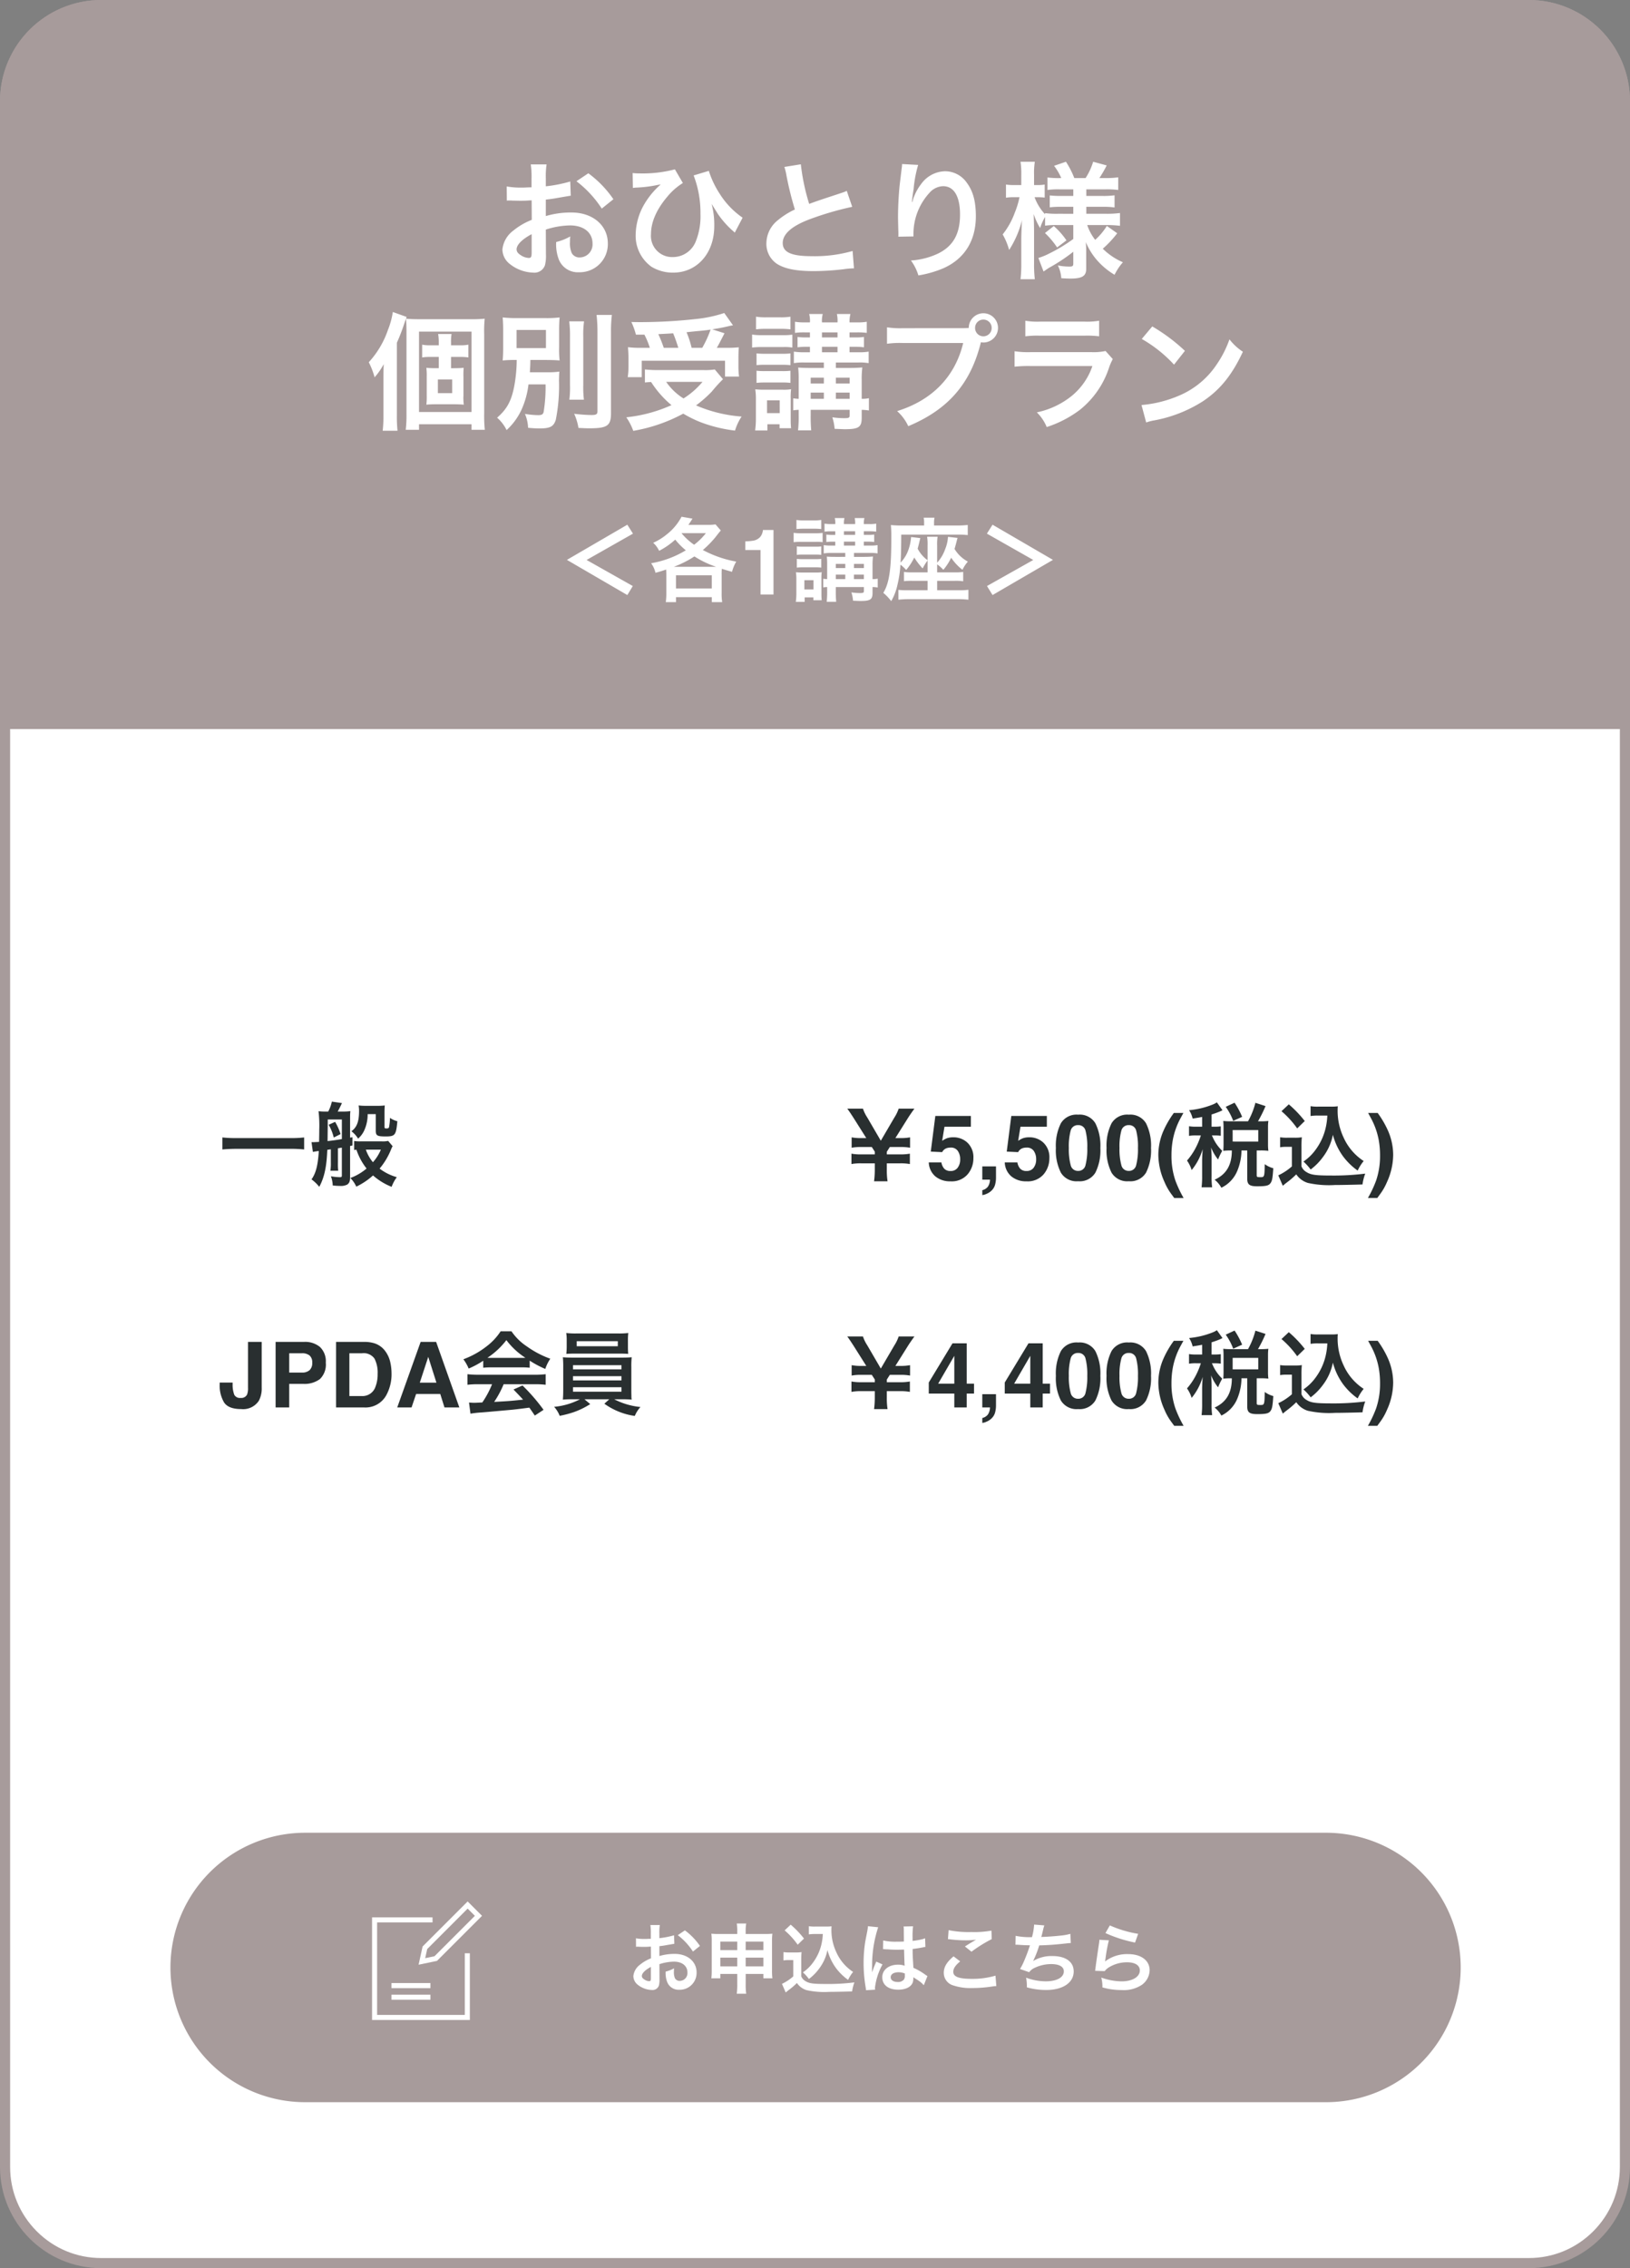
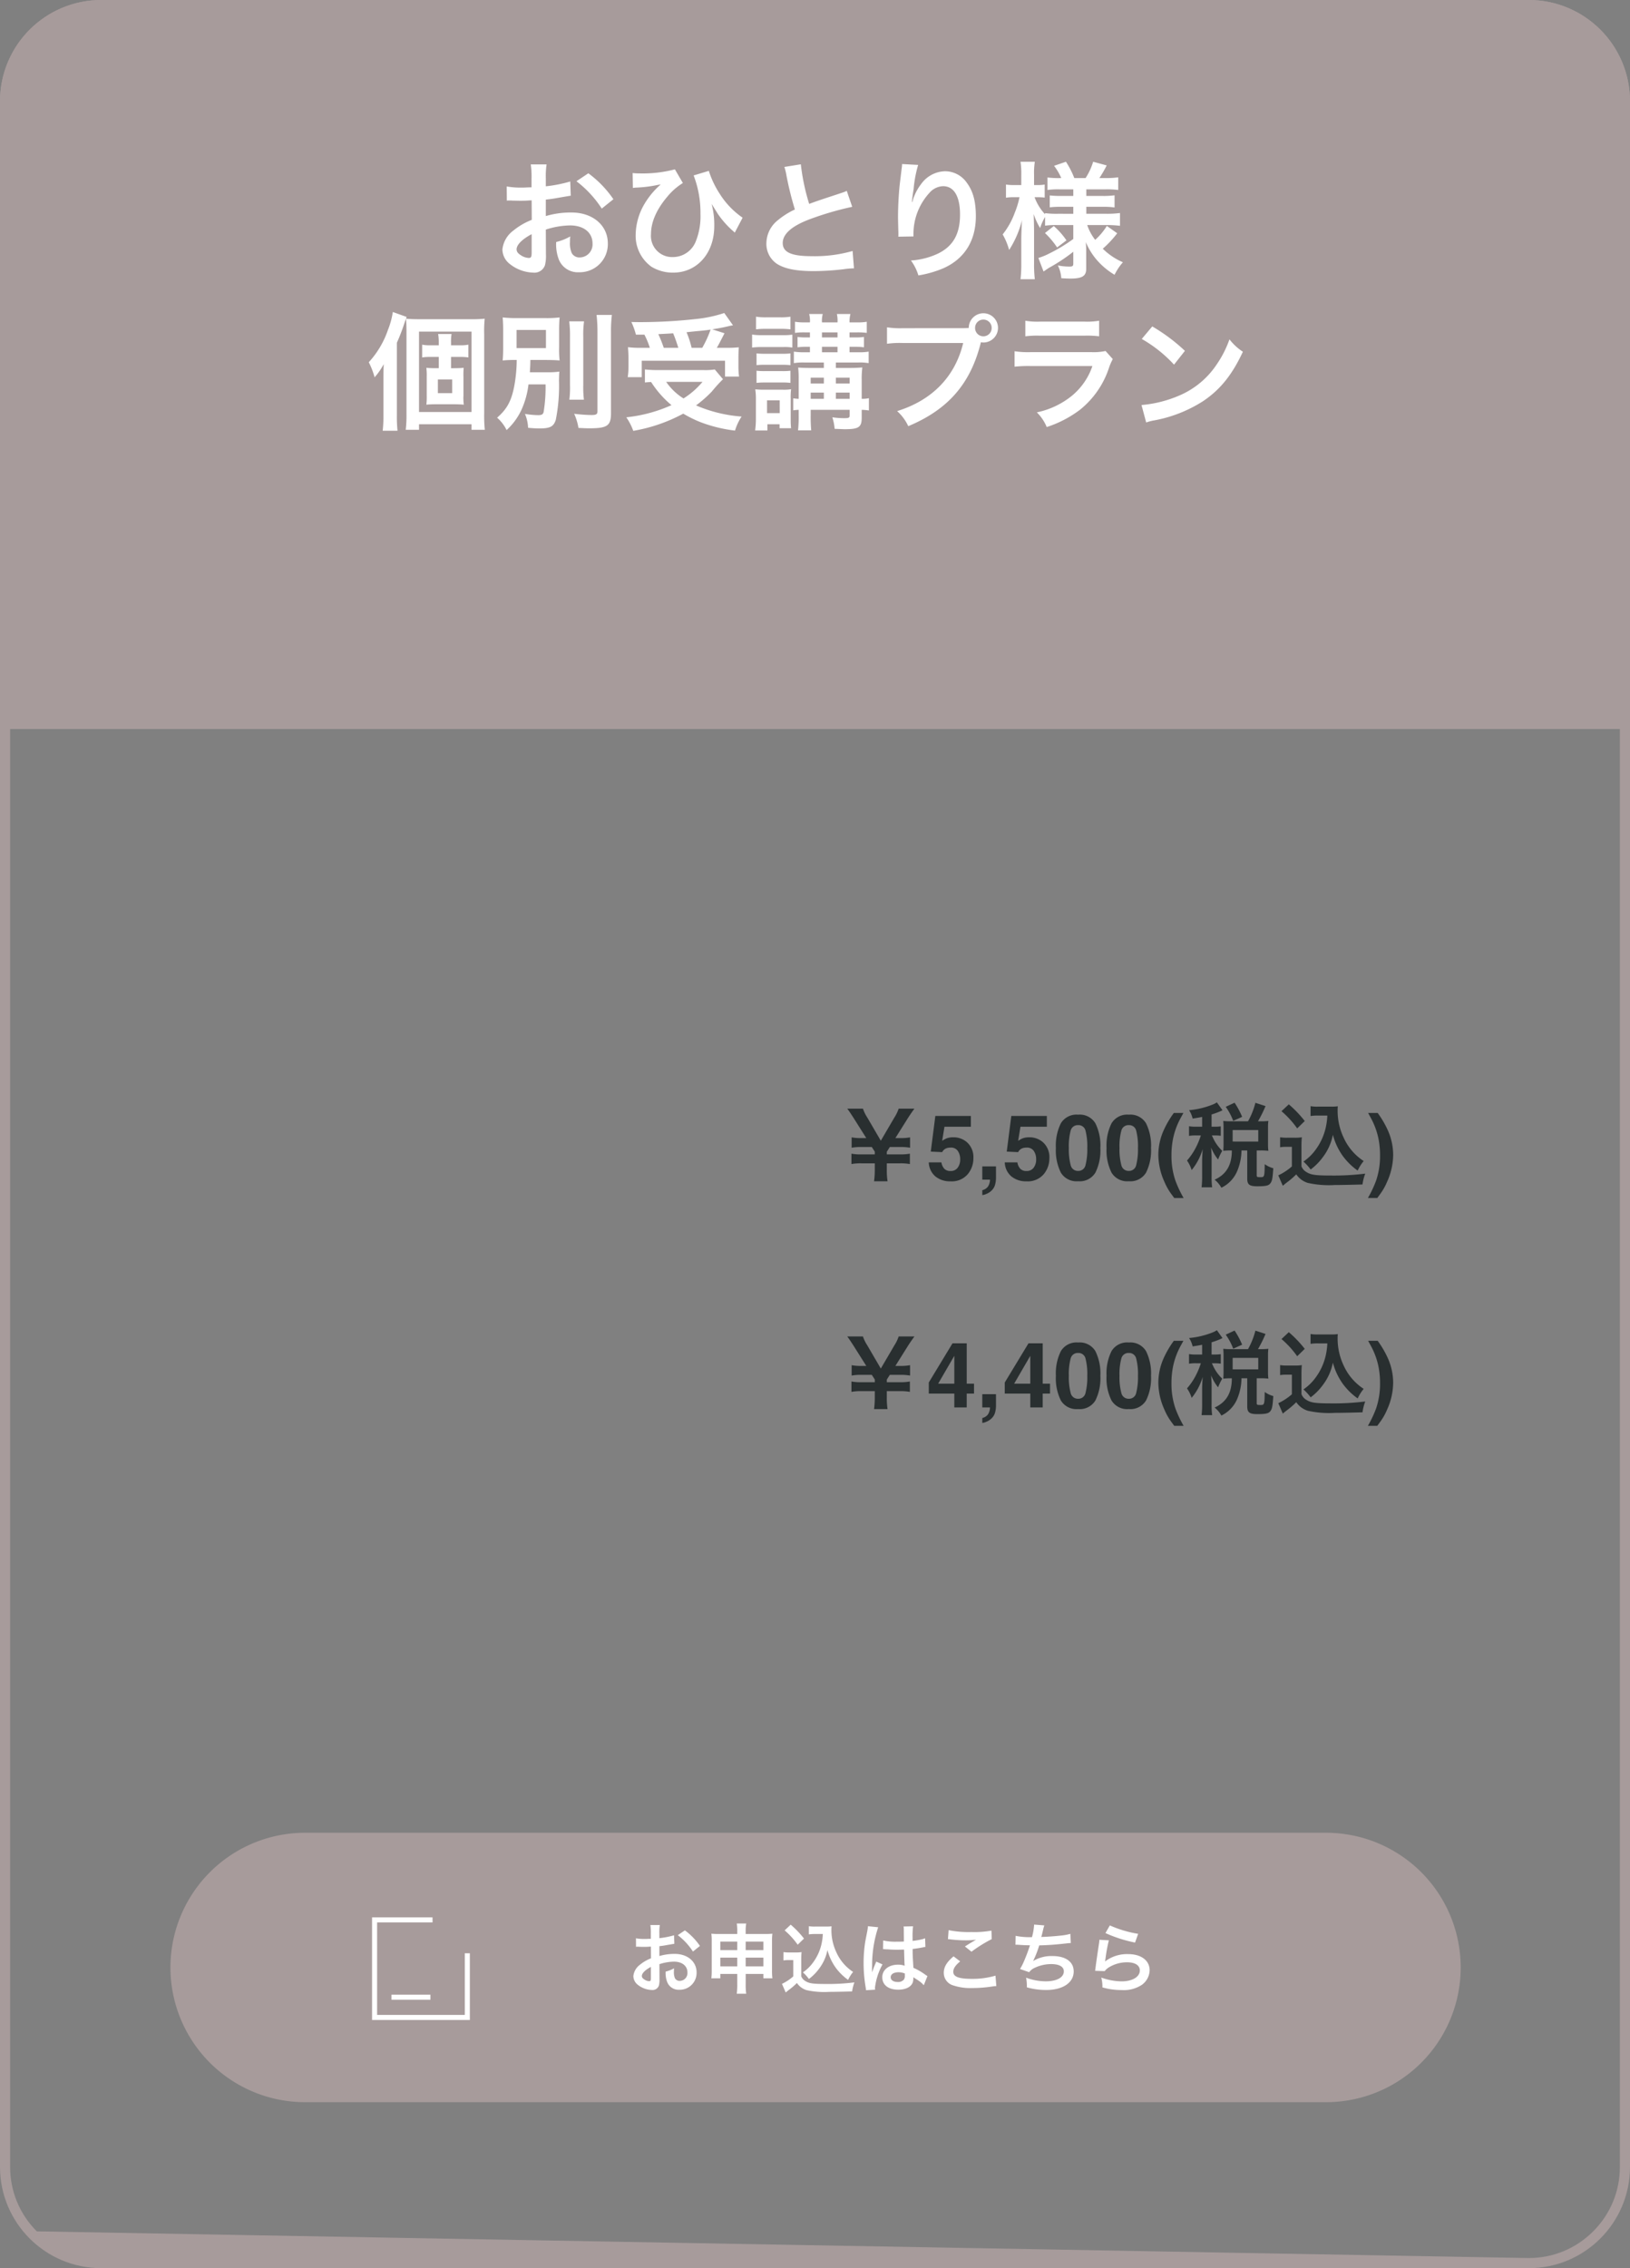
<svg xmlns="http://www.w3.org/2000/svg" width="322" height="448" viewBox="0 0 322 448">
  <rect x="0" y="0" width="322" height="448" fill="#808080" stroke="none" />
  <g id="course-plan03" transform="translate(-2233 1479)">
    <g id="パス_11684" data-name="パス 11684" transform="translate(2233 -1479)" fill="#fff">
-       <path d="M 302 447 L 20 447 C 17.435 447 14.946 446.498 12.605 445.507 C 10.342 444.55 8.31 443.18 6.565 441.435 C 4.82 439.69 3.45 437.658 2.493 435.395 C 1.502 433.054 1 430.565 1 428 L 1 20 C 1 17.435 1.502 14.946 2.493 12.605 C 3.45 10.342 4.82 8.31 6.565 6.565 C 8.31 4.82 10.342 3.45 12.605 2.493 C 14.946 1.502 17.435 1 20 1 L 302 1 C 304.565 1 307.054 1.502 309.395 2.493 C 311.658 3.45 313.69 4.82 315.435 6.565 C 317.18 8.31 318.55 10.342 319.507 12.605 C 320.498 14.946 321 17.435 321 20 L 321 428 C 321 430.565 320.498 433.054 319.507 435.395 C 318.55 437.658 317.18 439.69 315.435 441.435 C 313.69 443.18 311.658 444.55 309.395 445.507 C 307.054 446.498 304.565 447 302 447 Z" stroke="none" />
-       <path d="M 20 2 C 15.192 2 10.672 3.872 7.272 7.272 C 3.872 10.672 2 15.192 2 20 L 2 428 C 2 432.808 3.872 437.328 7.272 440.728 C 10.672 444.128 15.192 446 20 446 L 302 446 C 306.808 446 311.328 444.128 314.728 440.728 C 318.128 437.328 320 432.808 320 428 L 320 20 C 320 15.192 318.128 10.672 314.728 7.272 C 311.328 3.872 306.808 2 302 2 L 20 2 M 20 0 L 302 0 C 313.046 0 322 8.954 322 20 L 322 428 C 322 439.046 313.046 448 302 448 L 20 448 C 8.954 448 0 439.046 0 428 L 0 20 C 0 8.954 8.954 0 20 0 Z" stroke="none" fill="#a79b9b" />
+       <path d="M 20 2 C 15.192 2 10.672 3.872 7.272 7.272 C 3.872 10.672 2 15.192 2 20 L 2 428 C 2 432.808 3.872 437.328 7.272 440.728 L 302 446 C 306.808 446 311.328 444.128 314.728 440.728 C 318.128 437.328 320 432.808 320 428 L 320 20 C 320 15.192 318.128 10.672 314.728 7.272 C 311.328 3.872 306.808 2 302 2 L 20 2 M 20 0 L 302 0 C 313.046 0 322 8.954 322 20 L 322 428 C 322 439.046 313.046 448 302 448 L 20 448 C 8.954 448 0 439.046 0 428 L 0 20 C 0 8.954 8.954 0 20 0 Z" stroke="none" fill="#a79b9b" />
    </g>
    <path id="パス_11685" data-name="パス 11685" d="M20,0H302a20,20,0,0,1,20,20V144H0V20A20,20,0,0,1,20,0Z" transform="translate(2233 -1479)" fill="#a79b9b" />
-     <path id="パス_11686" data-name="パス 11686" d="M-44.119-6.822l9.162-5.2-1.116-1.764L-48.007-6.84-36.073.108l1.08-1.782ZM-28.369-.27a13.154,13.154,0,0,1-.108,1.782h2.016V.522h7.074v.99h2.052a10.165,10.165,0,0,1-.108-1.764V-3.888a11.584,11.584,0,0,1,.036-1.188c.576.18.972.306,2.016.594A8.158,8.158,0,0,1-14.563-6.5a22.225,22.225,0,0,1-6.588-2.286,20.483,20.483,0,0,0,2.5-2.556c.648-.846.774-.99,1.044-1.3l-1.044-1.206a9.487,9.487,0,0,1-1.584.09h-3.78c.27-.378.414-.594.81-1.224l-2.16-.378a10.891,10.891,0,0,1-2.97,3.528,11.69,11.69,0,0,1-2.628,1.62,4.905,4.905,0,0,1,1.17,1.584,14.794,14.794,0,0,0,3.186-2.214A13.492,13.492,0,0,0-24.517-8.73a19.7,19.7,0,0,1-6.858,2.556,5.109,5.109,0,0,1,.864,1.89c1.026-.288,1.332-.378,2.106-.648.018.4.036.684.036,1.044Zm3.024-11.844h4.788a12.561,12.561,0,0,1-2.322,2.286A12.131,12.131,0,0,1-25.363-12.1Zm6.48,6.642h-8.028a20.074,20.074,0,0,0,4.068-2.052,19.188,19.188,0,0,0,4.3,2.052Zm-7.6,1.674h7.074v2.61h-7.074Zm13.7-4.991v-1.705a11.1,11.1,0,0,0,1.661-.158,2.343,2.343,0,0,0,1.23-.668,2.2,2.2,0,0,0,.492-.914,2.1,2.1,0,0,0,.1-.51h2.083V0H-9.76V-8.789Zm19.743.581v.774H5.041c-.846,0-1.224-.018-1.71-.054A13.564,13.564,0,0,1,3.4-5.832v2.79a5.978,5.978,0,0,1-.774-.072V-1.4A5.978,5.978,0,0,1,3.4-1.476v.7a17.568,17.568,0,0,1-.09,2.214H5.185A21.894,21.894,0,0,1,5.113-.774v-.7h5.544V-.7c0,.36-.126.414-.828.414A12.614,12.614,0,0,1,8.191-.414a7.078,7.078,0,0,1,.324,1.638c.918.036,1.17.054,1.458.054,1.962,0,2.394-.288,2.394-1.62V-1.476a7.232,7.232,0,0,1,1.026.09V-3.132a4.348,4.348,0,0,1-1.026.09v-2.7a12.811,12.811,0,0,1,.09-1.764c-.414.036-.972.072-1.674.072H8.7v-.774h3.2a7.788,7.788,0,0,1,1.458.09V-9.756a7.236,7.236,0,0,1-1.44.09H10.639v-.774h.792a8.344,8.344,0,0,1,1.26.072v-1.476a7.8,7.8,0,0,1-1.242.072h-.81v-.72h1.134a9.457,9.457,0,0,1,1.314.072V-14a6.49,6.49,0,0,1-1.314.09H10.639a4.272,4.272,0,0,1,.126-1.188H8.839a4.394,4.394,0,0,1,.09,1.188H6.715A3.855,3.855,0,0,1,6.823-15.1H4.9a3.926,3.926,0,0,1,.108,1.188H4.267A7.41,7.41,0,0,1,2.881-14v1.584a9.4,9.4,0,0,1,1.332-.072h.792v.72H4.519a8.007,8.007,0,0,1-1.278-.072v1.476a8.3,8.3,0,0,1,1.278-.072h.486v.774H4.2a8.492,8.492,0,0,1-1.476-.09v1.638A8.492,8.492,0,0,1,4.2-8.208Zm0,5.166H5.113v-.882H6.985Zm1.71,0v-.882h1.962v.882ZM6.985-5.22H5.113v-.828H6.985Zm1.71,0v-.828h1.962v.828ZM6.715-9.666v-.774H8.929v.774Zm0-2.106v-.72H8.929v.72Zm-9.378-1.152A11.348,11.348,0,0,1-1.187-13H.757a11.526,11.526,0,0,1,1.476.072v-1.8a8.244,8.244,0,0,1-1.476.09H-1.187a8.244,8.244,0,0,1-1.476-.09Zm-.558,2.592a10.183,10.183,0,0,1,1.4-.072H1.171a6.439,6.439,0,0,1,1.332.072v-1.836a9.232,9.232,0,0,1-1.4.072H-1.817a7.62,7.62,0,0,1-1.4-.09Zm.63,2.5a9.445,9.445,0,0,1,1.152-.054H1.117a9.836,9.836,0,0,1,1.116.054V-9.5a8.226,8.226,0,0,1-1.116.054H-1.439A9.244,9.244,0,0,1-2.591-9.5Zm0,2.52a9.525,9.525,0,0,1,1.134-.054H1.081a8.482,8.482,0,0,1,1.152.054V-7.038a8.411,8.411,0,0,1-1.116.054H-1.439a9.243,9.243,0,0,1-1.152-.054Zm1.548,6.768V.576H.685v.558H2.323a11.775,11.775,0,0,1-.054-1.26V-3.042A8.956,8.956,0,0,1,2.323-4.41a5.889,5.889,0,0,1-1.134.072H-1.493c-.558,0-.792-.018-1.278-.054a9.282,9.282,0,0,1,.09,1.476v2.61a13.065,13.065,0,0,1-.108,1.764ZM-1.1-2.826H.7v1.818H-1.1ZM23.239-4.374H20.215a9.045,9.045,0,0,1-1.638-.09v1.836A11.663,11.663,0,0,1,20.215-2.7h3.024V-.846h-4a13.683,13.683,0,0,1-1.764-.072V1.026A19.369,19.369,0,0,1,19.585.918H29.2a18.216,18.216,0,0,1,2.106.108V-.936a11.562,11.562,0,0,1-1.764.09h-4.41V-2.7H28.6a9.511,9.511,0,0,1,1.674.09V-4.464a10.16,10.16,0,0,1-1.674.09H25.129V-5.958a7.631,7.631,0,0,1,1.224,1.08A10.8,10.8,0,0,0,27.9-7.272a9.963,9.963,0,0,0,2.232,2.394A6.817,6.817,0,0,1,31.2-6.5,6.773,6.773,0,0,1,28.567-9c.108-.378.162-.576.252-.9.234-.9.234-.9.342-1.278l-1.89-.216a7.367,7.367,0,0,1-.558,2.43,7.731,7.731,0,0,1-1.584,2.682V-9.63a9.8,9.8,0,0,1,.09-1.782h-2.07a10.181,10.181,0,0,1,.09,1.782v2.862a6.641,6.641,0,0,1-1.962-2.286c.126-.432.27-1.026.522-2.088l-1.818-.216a9.631,9.631,0,0,1-.594,2.718A7,7,0,0,1,17.911-6.3c.09-1.746.108-2.988.126-5.526h11.25a16.943,16.943,0,0,1,1.89.09v-2a18.435,18.435,0,0,1-2.142.108H24.517v-.486a4.579,4.579,0,0,1,.09-1.062H22.465a4.537,4.537,0,0,1,.09,1.026v.522h-4.41a21.446,21.446,0,0,1-2.16-.09c.054.522.072.918.09,1.692v.936c0,6.1-.414,8.874-1.584,10.764a9.546,9.546,0,0,1,1.566,1.638A11.149,11.149,0,0,0,17.3-1.962a21.95,21.95,0,0,0,.576-3.924,6.161,6.161,0,0,1,1.134,1.044,11.8,11.8,0,0,0,1.6-2.466,13.311,13.311,0,0,0,1.656,2.16,11.085,11.085,0,0,1,.972-1.584Zm20.88-2.448L34.975-1.674l1.1,1.782L48.007-6.84,36.073-13.788l-1.116,1.764Z" transform="translate(2393 -1361.575)" fill="#fff" />
    <path id="パス_11687" data-name="パス 11687" d="M-52.175-7.65a16,16,0,0,1,4.8-.825c2.675,0,4.425,1.4,4.425,3.55A2.569,2.569,0,0,1-45.475-2.15,1.729,1.729,0,0,1-47.05-3a4.817,4.817,0,0,1-.35-2.2,8.668,8.668,0,0,1,.05-1.1,10.546,10.546,0,0,1-2.775,1.1A8.352,8.352,0,0,0-49.7-2,4.036,4.036,0,0,0-45.6.775a5.554,5.554,0,0,0,5.675-5.7c0-3.55-2.975-6.1-7.15-6.1a17.336,17.336,0,0,0-5.1.7v-3.25c.95-.1,1.45-.175,2.275-.325,1.725-.3,2.2-.375,2.65-.45l-.1-2.8a27.881,27.881,0,0,1-4.825.95v-1.6a15.349,15.349,0,0,1,.15-2.725H-55.15A17.129,17.129,0,0,1-55-17.65V-16c-.275,0-.4,0-1,.025-.35.025-.625.025-.875.025a15.332,15.332,0,0,1-3.025-.225l.025,2.8a4.687,4.687,0,0,1,.525-.025c.075,0,.3,0,.625.025.3,0,1,.025,1.375.025.625,0,.975,0,1.35-.025.825-.05.825-.05,1.025-.05l.025,3.85A13.374,13.374,0,0,0-58.6-7.45a5.336,5.336,0,0,0-2.15,3.7A3.672,3.672,0,0,0-59.375-.925,7.787,7.787,0,0,0-54.65.85,2.2,2.2,0,0,0-52.35-.6a7.444,7.444,0,0,0,.2-2.125Zm-2.8,4.55c0,.825-.125,1.05-.55,1.05a3.005,3.005,0,0,1-1.6-.55c-.575-.35-.825-.725-.825-1.15,0-.9,1.1-2,2.975-3Zm16.15-10.55a21.2,21.2,0,0,0-4.95-5.125l-2.35,1.575a21.349,21.349,0,0,1,5,5.4Zm3.85-2.225a4.664,4.664,0,0,1,.75-.075,25.474,25.474,0,0,0,4.05-.5c.4-.075.4-.075.7-.125a3.667,3.667,0,0,0-.275.25c-.325.3-.325.3-.425.4A15.917,15.917,0,0,0-32.7-12.7a12.32,12.32,0,0,0-1.725,6,7.542,7.542,0,0,0,3.1,6.375A8.075,8.075,0,0,0-27.025.85C-22.3.85-18.9-2.975-18.9-8.325a15.914,15.914,0,0,0-.525-4.4c.75,1.2,1.15,1.85,1.25,2a18.418,18.418,0,0,0,2.75,3.15,7.192,7.192,0,0,1,.575.525L-13.3-10a16.166,16.166,0,0,1-4.525-4.725,18.413,18.413,0,0,1-2.15-4.525l-3,.9a20.577,20.577,0,0,1,1.35,7.6,13.293,13.293,0,0,1-.925,5.425,4.866,4.866,0,0,1-4.575,3.1A4.177,4.177,0,0,1-31.4-6.75c0-2.375,1.1-4.9,3.225-7.4a12.313,12.313,0,0,1,3.075-2.7l-1.575-2.7a25.091,25.091,0,0,1-7.1.8,9.33,9.33,0,0,1-1.25-.075Zm29.925-4.15a10.625,10.625,0,0,1,.4,1.625,63.7,63.7,0,0,0,1.675,6.775,15.431,15.431,0,0,0-3.4,2.15A5.871,5.871,0,0,0-8.6-5,4.732,4.732,0,0,0-6.425-.825C-4.825.125-2.65.55.825.55A52.832,52.832,0,0,0,6.675.175,15.584,15.584,0,0,1,8.7,0L8.425-3.425A27.37,27.37,0,0,1,.35-2.4c-4.025,0-5.725-.775-5.725-2.6C-5.375-6.8-3.55-8.4.1-9.75a61.084,61.084,0,0,1,8.25-2.4L7.275-15.3a6.842,6.842,0,0,1-.95.375c-4.85,1.6-4.85,1.6-6.475,2.2A41.987,41.987,0,0,1-1.8-20.55ZM18.2-20.6a5.876,5.876,0,0,1-.075.85l-.375,3.1c-.2,1.725-.35,4.5-.35,6.525,0,.5.05,2.35.075,3.075v.475a1.944,1.944,0,0,1-.025.325l3-.05v-.525A11.986,11.986,0,0,1,23.6-14.9a3.721,3.721,0,0,1,2.7-1.325c2.15,0,3.35,2,3.35,5.6,0,3.8-1.325,6.175-4.225,7.65A14.594,14.594,0,0,1,19.95-1.55,9.563,9.563,0,0,1,21.425,1.4a21.321,21.321,0,0,0,4.9-1.4c4.2-1.85,6.45-5.45,6.45-10.275,0-2.95-.55-4.975-1.8-6.65a5.235,5.235,0,0,0-4.275-2.25,5.968,5.968,0,0,0-4.75,2.55,10.107,10.107,0,0,0-1.575,2.975,5.488,5.488,0,0,1-.15.55H20.15c.05-.6.15-1.45.325-2.5a24.523,24.523,0,0,1,.9-4.825ZM52.025-8.55V-5.8a32.1,32.1,0,0,1-4.85,2.925,12.065,12.065,0,0,1-2.05.825L46.15.625c.375-.25.875-.6,1.075-.725a34.727,34.727,0,0,0,4.8-3.175v2.35c0,.45-.15.575-.675.575a11.219,11.219,0,0,1-2.375-.225A6.675,6.675,0,0,1,49.65,1.95c.725.05,1.425.075,1.8.075,2.325,0,3.125-.5,3.125-1.925V-3.375c0-.475,0-.675-.075-1.8A13.107,13.107,0,0,0,57.175-1.1a14.445,14.445,0,0,0,3,2.375A11.242,11.242,0,0,1,61.825-1.2,12.935,12.935,0,0,1,57.85-3.875a20.938,20.938,0,0,0,2.85-3.05l-2.05-1.45a12.492,12.492,0,0,1-2.3,2.75A9.881,9.881,0,0,1,54.775-8.55H58.65a21.718,21.718,0,0,1,2.6.15v-2.525a19.45,19.45,0,0,1-2.6.15H54.6V-12.15h3.075a15.8,15.8,0,0,1,2.5.125v-2.4a16.187,16.187,0,0,1-2.5.125H54.6v-1.3h3.825a17.251,17.251,0,0,1,2.475.125v-2.5a17.636,17.636,0,0,1-2.5.15H57.175a24.558,24.558,0,0,0,1.45-2.5L55.95-21.05a12.768,12.768,0,0,1-1.5,3.225H52.225a17.138,17.138,0,0,0-1.65-3.225l-2.35.8a11.19,11.19,0,0,1,1.425,2.425H49.3a16.187,16.187,0,0,1-2.375-.125v2.475A15.183,15.183,0,0,1,49.3-15.6h2.725v1.3h-2.35a18.323,18.323,0,0,1-2.3-.1v2.35a18.208,18.208,0,0,1,2.35-.1h2.3v1.375H49a17.753,17.753,0,0,1-2.55-.125v.225a9.89,9.89,0,0,1-2.075-3.375h.55a12.732,12.732,0,0,1,1.45.075V-16.55a7.429,7.429,0,0,1-1.425.1h-.675v-2a14.454,14.454,0,0,1,.15-2.6H41.6a15.723,15.723,0,0,1,.15,2.6v2H40.4a9.41,9.41,0,0,1-1.675-.1v2.6a9.962,9.962,0,0,1,1.675-.1h1a17.292,17.292,0,0,1-.95,3.1A15.138,15.138,0,0,1,38.075-6.7,13.087,13.087,0,0,1,39.35-3.625,19.6,19.6,0,0,0,41.9-9.55c-.05.425-.1,1.6-.15,3.475V-.9a25.2,25.2,0,0,1-.15,3.05h2.825a24.357,24.357,0,0,1-.15-3.05V-7.25c0-.725-.025-1.95-.075-3.475A12.855,12.855,0,0,0,45.475-7.95a10.193,10.193,0,0,1,.975-2.2v1.725a15.516,15.516,0,0,1,2.3-.125Zm-5.6,1.575a16.149,16.149,0,0,1,2.4,2.85l1.85-1.4a14.917,14.917,0,0,0-2.5-2.825ZM-81.6,14.7a38.494,38.494,0,0,0,1.45-3.75c.25-.7.3-.85.475-1.35L-82.4,8.625a15.482,15.482,0,0,1-.95,3.5,18.1,18.1,0,0,1-3.8,6.425A15.017,15.017,0,0,1-86,21.525a13.27,13.27,0,0,0,1.8-2.6c-.05,1.35-.05,1.95-.05,2.775v7.45a26.245,26.245,0,0,1-.15,2.925h2.925a27.242,27.242,0,0,1-.125-2.9Zm10.7,5.025V17.5h1.875a9.486,9.486,0,0,1,1.55.1V15.075a7.272,7.272,0,0,1-1.6.125H-70.9v-.55a9.775,9.775,0,0,1,.1-1.675h-2.65a9.329,9.329,0,0,1,.125,1.675v.55h-1.75a6.691,6.691,0,0,1-1.525-.125V17.6a9.24,9.24,0,0,1,1.5-.1h1.775v2.225h-.625c-.8,0-1.275-.025-1.825-.075a12.019,12.019,0,0,1,.075,1.7v3.875a12.267,12.267,0,0,1-.075,1.7c.55-.05,1.1-.075,1.825-.075h3.725c.55,0,1.2.025,1.85.075a9.059,9.059,0,0,1-.075-1.75v-3.8a13.756,13.756,0,0,1,.05-1.725c-.6.05-1.125.075-1.85.075Zm-2.6,2.225h2.825v2.7H-73.5Zm-6.2,6.875a23.982,23.982,0,0,1-.15,3.075h2.625V30.8H-66.85v1.1h2.625a26.316,26.316,0,0,1-.125-3.275v-15.6a23.706,23.706,0,0,1,.1-3.075,28.1,28.1,0,0,1-3,.1h-9.825c-1.175,0-1.825-.025-2.725-.1.075.825.1,1.575.1,2.825ZM-77.225,12.5H-66.85V28.375H-77.225Zm25,10.425a30.453,30.453,0,0,1-.375,5.4c-.1.5-.375.675-1.075.675a17.062,17.062,0,0,1-2.625-.25,7.794,7.794,0,0,1,.625,2.75c1.1.1,1.675.125,2.225.125,2.15,0,2.825-.375,3.25-1.725a34.628,34.628,0,0,0,.625-7.75c.025-1,.025-1.25.075-1.75a15.778,15.778,0,0,1-2.375.125h-3.45c.05-.95.075-1.075.1-2.425H-52.6c1.425,0,2.325.025,3.15.1a18.765,18.765,0,0,1-.1-2.6V12.35a26.355,26.355,0,0,1,.1-2.65,22.061,22.061,0,0,1-3.075.125h-5.05A25.054,25.054,0,0,1-60.7,9.7c.075.95.1,1.475.1,2.75v3.025c0,1.275-.025,1.85-.1,2.725a25.061,25.061,0,0,1,2.775-.1,29.327,29.327,0,0,1-.425,4.825c-.55,3.125-1.425,4.825-3.45,6.575a7.7,7.7,0,0,1,1.875,2.45,12.69,12.69,0,0,0,2.9-3.925,16.872,16.872,0,0,0,1.425-5.1Zm-5.725-10.75h5.8V15.75h-5.8Zm10.4-1.7a23.018,23.018,0,0,1,.15,3.05v9.5a19.177,19.177,0,0,1-.125,2.925h2.875a20.837,20.837,0,0,1-.125-2.975v-9.45a19.363,19.363,0,0,1,.15-3.05Zm5.4-1.275a29.737,29.737,0,0,1,.175,3.4V28.225c0,.6-.25.75-1.2.75a31.11,31.11,0,0,1-3.4-.25,11.07,11.07,0,0,1,.85,2.8c1.175.05,1.525.075,2.075.075,3.65,0,4.35-.5,4.35-3.025V12.6a26.144,26.144,0,0,1,.175-3.4Zm9.45,3.9a16.185,16.185,0,0,1,1.075,2.6H-33.2a19.371,19.371,0,0,1-2.75-.125c.075.9.1,1.425.1,2.125v1.875A11.569,11.569,0,0,1-36,21.5h2.775V18.25h16.45v3.125H-14a13.462,13.462,0,0,1-.125-1.85V17.7c0-.9.025-1.45.075-2.1a22.969,22.969,0,0,1-2.7.1H-18.4c.375-.625.4-.7,1.525-2.875L-19.3,12.05c1.275-.2,2.05-.35,3.025-.575.6-.15.675-.15,1.075-.225l-1.725-2.425a25.647,25.647,0,0,1-5.05,1.125,101.059,101.059,0,0,1-11.325.675c-.45,0-1.125,0-1.975-.025a14.319,14.319,0,0,1,.9,2.5Zm3.825,2.6A26.4,26.4,0,0,0-29.95,13c1.875-.1,2.85-.15,2.925-.175.375.9.7,1.825,1.025,2.875Zm5.5,0a18.5,18.5,0,0,0-1-3.075c.8-.1,1.45-.15,1.85-.2.925-.075,1.55-.15,1.825-.175.25-.025.425-.05,1.075-.15a21.114,21.114,0,0,1-1.65,3.6Zm4.575,4.275a11.98,11.98,0,0,1-2.175.125H-30.05a23.728,23.728,0,0,1-2.55-.125V22.55c.45-.05.5-.05,1.225-.1a19.963,19.963,0,0,0,4.025,4.575,29.287,29.287,0,0,1-8.925,2.4A11.739,11.739,0,0,1-34.9,32.1a32.019,32.019,0,0,0,9.875-3.4,23.238,23.238,0,0,0,3.45,1.7A28.458,28.458,0,0,0-14.8,32.05a10.511,10.511,0,0,1,1.3-2.775,27.777,27.777,0,0,1-9-2.2,24.1,24.1,0,0,0,3.125-2.75,29.789,29.789,0,0,1,2.2-2.425Zm-2.425,2.45a15.852,15.852,0,0,1-3.75,3.275A11.563,11.563,0,0,1-28.4,22.425ZM2.75,18.6v1.075H.05c-1.175,0-1.7-.025-2.375-.075a18.838,18.838,0,0,1,.1,2.3v3.875a8.3,8.3,0,0,1-1.075-.1V28.05a8.3,8.3,0,0,1,1.075-.1v.975A24.4,24.4,0,0,1-2.35,32H.25a30.409,30.409,0,0,1-.1-3.075V27.95h7.7v1.075c0,.5-.175.575-1.15.575a17.519,17.519,0,0,1-2.275-.175,9.83,9.83,0,0,1,.45,2.275c1.275.05,1.625.075,2.025.075,2.725,0,3.325-.4,3.325-2.25V27.95a10.044,10.044,0,0,1,1.425.125V25.65a6.039,6.039,0,0,1-1.425.125v-3.75a17.793,17.793,0,0,1,.125-2.45c-.575.05-1.35.1-2.325.1h-2.9V18.6h4.45a10.816,10.816,0,0,1,2.025.125V16.45a10.05,10.05,0,0,1-2,.125H7.825V15.5h1.1a11.589,11.589,0,0,1,1.75.1V13.55a10.828,10.828,0,0,1-1.725.1H7.825v-1H9.4a13.135,13.135,0,0,1,1.825.1v-2.2a9.013,9.013,0,0,1-1.825.125H7.825A5.933,5.933,0,0,1,8,9.025H5.325a6.1,6.1,0,0,1,.125,1.65H2.375a5.355,5.355,0,0,1,.15-1.65H-.15A5.452,5.452,0,0,1,0,10.675H-1.025A10.292,10.292,0,0,1-2.95,10.55v2.2a13.058,13.058,0,0,1,1.85-.1H0v1H-.675a11.12,11.12,0,0,1-1.775-.1V15.6a11.526,11.526,0,0,1,1.775-.1H0v1.075H-1.125a11.794,11.794,0,0,1-2.05-.125v2.275a11.794,11.794,0,0,1,2.05-.125Zm0,7.175H.15V24.55h2.6Zm2.375,0V24.55H7.85v1.225ZM2.75,22.75H.15V21.6h2.6Zm2.375,0V21.6H7.85v1.15Zm-2.75-6.175V15.5H5.45v1.075Zm0-2.925v-1H5.45v1Zm-13.025-1.6a15.762,15.762,0,0,1,2.05-.1h2.7a16.009,16.009,0,0,1,2.05.1V9.55a11.45,11.45,0,0,1-2.05.125H-8.6a11.45,11.45,0,0,1-2.05-.125Zm-.775,3.6a14.144,14.144,0,0,1,1.95-.1h4.15a8.944,8.944,0,0,1,1.85.1V13.1a12.822,12.822,0,0,1-1.95.1h-4.05a10.584,10.584,0,0,1-1.95-.125Zm.875,3.475a13.118,13.118,0,0,1,1.6-.075H-5.4a13.661,13.661,0,0,1,1.55.075V16.8a11.425,11.425,0,0,1-1.55.075H-8.95a12.838,12.838,0,0,1-1.6-.075Zm0,3.5a13.229,13.229,0,0,1,1.575-.075H-5.45a11.78,11.78,0,0,1,1.6.075v-2.4A11.682,11.682,0,0,1-5.4,20.3H-8.95a12.838,12.838,0,0,1-1.6-.075Zm2.15,9.4V30.8H-6v.775h2.275a16.354,16.354,0,0,1-.075-1.75v-4.05a12.439,12.439,0,0,1,.075-1.9,8.179,8.179,0,0,1-1.575.1H-9.025c-.775,0-1.1-.025-1.775-.075a12.891,12.891,0,0,1,.125,2.05v3.625a18.146,18.146,0,0,1-.15,2.45Zm-.075-5.95h2.5V28.6h-2.5Zm26.9-14.25a17.129,17.129,0,0,1-3.2-.175V14.9a18.012,18.012,0,0,1,3.15-.15h11.9c-1.6,6.65-6.125,11.3-13.05,13.45a9.2,9.2,0,0,1,2.2,2.975c7.9-3.3,12.325-8.4,14.35-16.575a3.416,3.416,0,0,0,.475.05,2.888,2.888,0,1,0-2.875-2.875c-.425.025-.725.05-1.475.05Zm15.825-1.7A1.627,1.627,0,0,1,35.9,11.75a1.638,1.638,0,1,1-3.275,0A1.622,1.622,0,0,1,34.25,10.125Zm8.3,3.3a19.225,19.225,0,0,1,2.875-.125H54.25a19.225,19.225,0,0,1,2.875.125V10.35a14.225,14.225,0,0,1-2.925.175H45.475a14.225,14.225,0,0,1-2.925-.175Zm15.85,2.9a10.935,10.935,0,0,1-2.825.225h-11.9a17.745,17.745,0,0,1-3.25-.175v3.05a25.433,25.433,0,0,1,3.2-.125H55.8a13.008,13.008,0,0,1-4.025,5.85,16.235,16.235,0,0,1-6.95,3.3,8.711,8.711,0,0,1,1.95,2.9,22.247,22.247,0,0,0,6.55-3.4,17.678,17.678,0,0,0,5.8-8.45,11.271,11.271,0,0,1,.7-1.575Zm7.15-2.375a26.248,26.248,0,0,1,6.375,5.075l2.15-2.725a35.407,35.407,0,0,0-6.45-4.825Zm.875,16.5a8.85,8.85,0,0,1,1.65-.425,27,27,0,0,0,9.525-3.75c3.425-2.275,5.8-5.225,7.925-9.8a10.78,10.78,0,0,1-2.65-2.45,20.875,20.875,0,0,1-2.55,5A16.7,16.7,0,0,1,72.9,25.15,23.821,23.821,0,0,1,65.5,27Z" transform="translate(2393 -1426)" fill="#fff" />
-     <path id="パス_11688" data-name="パス 11688" d="M17.082-8.334a21.72,21.72,0,0,1-2.736.126H3.69A23.212,23.212,0,0,1,.936-8.334v2.376c.81-.072,1.746-.126,2.754-.126H14.346a24.542,24.542,0,0,1,2.736.126Zm4.842-2.5a9.228,9.228,0,0,1,1.008,2.52L24.282-9a12.055,12.055,0,0,0-1.08-2.412ZM18.81-5.472a10.229,10.229,0,0,1,1.17-.18c-.18,2.844-.576,4.374-1.44,5.6a8.071,8.071,0,0,1,1.53,1.476c1.008-1.872,1.458-3.978,1.584-7.308l.7-.108v2.61a9.187,9.187,0,0,1-.09,1.62h1.548a12.62,12.62,0,0,1-.054-1.62V-6.192c.018,0,.288-.054.774-.126V-.864c0,.324-.072.378-.378.378a10.517,10.517,0,0,1-1.782-.18,5.874,5.874,0,0,1,.36,1.818,13.282,13.282,0,0,0,1.422.09A2.773,2.773,0,0,0,25.6.972c.414-.306.558-.648.558-1.458V-6.642c.144-.036.234-.054.468-.108V-8.388a4.035,4.035,0,0,1-.468.09v-4.086a11.256,11.256,0,0,1,.054-1.152,9.908,9.908,0,0,1-1.422.09h-1.08c.234-.414.558-1.062.846-1.674l-2-.288a7.409,7.409,0,0,1-.72,1.962H21.24a10.152,10.152,0,0,1-1.314-.072,24.463,24.463,0,0,1,.144,3.636c0,.63-.018,1.422-.036,2.43Q19.062-7.4,18.9-7.4h-.36Zm2.934-6.408h2.79v3.87c-.792.144-1.944.306-2.826.4.018-1.566.018-1.566.036-3.042ZM33.678-7.65a4.709,4.709,0,0,1-1.242.09H28.224a7.213,7.213,0,0,1-1.26-.072V-5.85a3.835,3.835,0,0,1,.45-.054,12.062,12.062,0,0,0,2,3.708,10.673,10.673,0,0,1-3.2,1.872,5.872,5.872,0,0,1,1.17,1.71A13.9,13.9,0,0,0,30.69-.828a12.485,12.485,0,0,0,3.672,2.25A7.692,7.692,0,0,1,35.388-.486a10.169,10.169,0,0,1-3.4-1.692,14,14,0,0,0,2.25-3.744,4.1,4.1,0,0,1,.324-.684Zm-1.44,1.728a8.851,8.851,0,0,1-1.566,2.484,7.919,7.919,0,0,1-1.4-2.484Zm-1.008-7.02V-9.7c0,1.008.27,1.17,1.944,1.17,1.89,0,2.07-.252,2.322-3.006a4.425,4.425,0,0,1-1.458-.666,11.131,11.131,0,0,1-.18,1.8c-.054.234-.162.288-.54.288-.306,0-.36-.054-.36-.324v-2.7c0-.648.018-1.062.054-1.512a12.765,12.765,0,0,1-1.548.072H29.3a13.852,13.852,0,0,1-1.458-.072,5.417,5.417,0,0,1,.09,1.062c0,2.124-.432,3.24-1.512,4.032A5.124,5.124,0,0,1,27.738-8.1a4.731,4.731,0,0,0,1.278-1.764,7.573,7.573,0,0,0,.612-3.078ZM2.953,40.087v.3a5.642,5.642,0,0,0,.33,2.114,1.256,1.256,0,0,0,1.261.611,1.249,1.249,0,0,0,1.266-.668,3.439,3.439,0,0,0,.185-1.336V32.045H8.7v9.018a5.139,5.139,0,0,1-.571,2.619,3.71,3.71,0,0,1-3.489,1.635q-2.522,0-3.384-1.323A6.554,6.554,0,0,1,.4,40.386v-.3Zm15.724-3.92a1.753,1.753,0,0,0-.532-1.441,2.308,2.308,0,0,0-1.49-.431H14.133v3.814h2.522a2.187,2.187,0,0,0,1.49-.466A1.865,1.865,0,0,0,18.677,36.167Zm2.681-.018a3.976,3.976,0,0,1-1.16,3.243,5.109,5.109,0,0,1-3.313.949H14.133V45H11.443V32.045h5.643a4.6,4.6,0,0,1,3.111,1A3.882,3.882,0,0,1,21.357,36.149Zm4.658-1.854V42.75h2.5a2.7,2.7,0,0,0,2.672-1.89,6.665,6.665,0,0,0,.413-2.47,6.08,6.08,0,0,0-.62-3.037,2.616,2.616,0,0,0-2.465-1.059Zm2.953-2.25a6.809,6.809,0,0,1,2,.281,4.277,4.277,0,0,1,2.206,1.644,5.765,5.765,0,0,1,.923,2.092,10.042,10.042,0,0,1,.246,2.145,8.611,8.611,0,0,1-1.037,4.377A4.68,4.68,0,0,1,28.969,45H23.388V32.045Zm10.96,8.06h3.287l-1.617-5.1Zm.167-8.06h3.059L47.742,45H44.807l-.835-2.663H39.2L38.3,45h-2.83Zm12.365,5.107a14.4,14.4,0,0,1,1.548-.072h6.012a13.673,13.673,0,0,1,1.62.072v-1.4a19.193,19.193,0,0,0,3.078,1.638,8.016,8.016,0,0,1,.99-2.016,19.026,19.026,0,0,1-4.626-2.43,10.931,10.931,0,0,1-3.042-2.988H55.9a11.853,11.853,0,0,1-2.844,3.024,16.8,16.8,0,0,1-4.518,2.5,8.36,8.36,0,0,1,1.044,1.836,16.936,16.936,0,0,0,2.88-1.548Zm1.566-1.944c-.324,0-.432,0-.738-.018A15.367,15.367,0,0,0,57.033,31.7a14.663,14.663,0,0,0,3.762,3.492c-.342.018-.5.018-.792.018Zm.18,5.2a18.638,18.638,0,0,1-1.926,3.6c-.918.054-1.458.072-1.584.072-.252,0-.558-.018-1.044-.054l.288,2.2a21.4,21.4,0,0,1,2.322-.252c.72-.054,4.284-.378,6.066-.54.666-.072,1.746-.2,3.24-.4.306.432.486.684,1.08,1.566l1.728-1.134a36.837,36.837,0,0,0-4.158-4.806l-1.782.792c1.008,1.044,1.314,1.368,1.89,2-2.52.27-2.52.27-5.706.45a19.567,19.567,0,0,0,1.872-3.492h6.192a16.747,16.747,0,0,1,2.106.108V38.43a16.948,16.948,0,0,1-2.106.108H51.471a17.68,17.68,0,0,1-2.124-.108v2.088a16.862,16.862,0,0,1,2.124-.108Zm17.37,2.97a13.553,13.553,0,0,1-5.112,1.494,5.806,5.806,0,0,1,1.1,1.782,21.377,21.377,0,0,0,2.754-.72,15.663,15.663,0,0,0,3.276-1.6l-1.134-.954h4.9l-.972.882a13.542,13.542,0,0,0,6.012,2.412,6.034,6.034,0,0,1,1.116-1.764,14.277,14.277,0,0,1-5.184-1.53h1.44c.9,0,1.458.018,2.016.072a3.158,3.158,0,0,1-.054-.72c0-.072-.018-.468-.018-1.17V37.008a16.182,16.182,0,0,1,.072-1.926c-.63.054-1.134.072-2.016.072H70.191c-.846,0-1.458-.018-2-.072a17.811,17.811,0,0,1,.072,1.926v4.554c0,.9-.036,1.44-.072,1.89.576-.054,1.1-.072,2-.072Zm-1.386-6.732h9.576v.828H70.191Zm0,2.178h9.576v.828H70.191Zm0,2.178h9.576v.882H70.191ZM81.045,31.68a10.945,10.945,0,0,1,.072-1.386,15.644,15.644,0,0,1-2.034.09H70.911a15.949,15.949,0,0,1-2.052-.09,8.963,8.963,0,0,1,.09,1.386v1.386c0,.486-.036.9-.072,1.35.54-.036,1.17-.054,1.98-.054h8.3c.792,0,1.4.018,1.944.054-.036-.414-.054-.81-.054-1.35Zm-2,.234v.99H70.929v-.99Z" transform="translate(2276 -1246.003)" fill="#292f30" />
    <path id="パス_11689" data-name="パス 11689" d="M10.332.324A14.128,14.128,0,0,1,10.188-2V-3.222h2.664a9.846,9.846,0,0,1,1.89.144V-5.13a9.846,9.846,0,0,1-1.89.144H10.188v-.522l.594-.936h2.106a9.846,9.846,0,0,1,1.89.144V-8.352a9.609,9.609,0,0,1-1.89.144H11.88l2.484-3.96c.324-.522,1.044-1.548,1.278-1.854H12.528a7.608,7.608,0,0,1-.864,1.782L9-7.686,6.336-12.258a7.623,7.623,0,0,1-.864-1.764h-3.1c.27.342.738,1.044,1.26,1.854l2.5,3.96H5.13a9.494,9.494,0,0,1-1.89-.144V-6.3a9.609,9.609,0,0,1,1.89-.144H7.218l.594.918v.54H5.094A9.727,9.727,0,0,1,3.2-5.13v2.052a9.727,9.727,0,0,1,1.89-.144H7.812V-2A17.831,17.831,0,0,1,7.668.324ZM20.971-3.41a2.417,2.417,0,0,0,.571,1.261,1.618,1.618,0,0,0,1.23.444,1.661,1.661,0,0,0,1.419-.655,2.683,2.683,0,0,0,.488-1.648,2.863,2.863,0,0,0-.457-1.648A1.6,1.6,0,0,0,22.8-6.328a2.45,2.45,0,0,0-.791.114,1.572,1.572,0,0,0-.888.782l-2.25-.105.9-7.04h7.022v2.127H21.577L21.12-7.664a5.237,5.237,0,0,1,.905-.5,3.833,3.833,0,0,1,1.327-.2A3.986,3.986,0,0,1,26.112-7.3,3.955,3.955,0,0,1,27.29-4.21a4.854,4.854,0,0,1-1.134,3.155A4.123,4.123,0,0,1,22.764.334a4.506,4.506,0,0,1-2.988-.976,3.79,3.79,0,0,1-1.3-2.769Zm8.077,5.493a1.964,1.964,0,0,0,1.112-.7A2.594,2.594,0,0,0,30.568,0H29.048V-2.619h2.707V-.352A5.279,5.279,0,0,1,31.6.9a2.537,2.537,0,0,1-.589,1.125,3.034,3.034,0,0,1-1.094.769,2.833,2.833,0,0,1-.866.259ZM35.982-3.41a2.417,2.417,0,0,0,.571,1.261,1.618,1.618,0,0,0,1.23.444A1.661,1.661,0,0,0,39.2-2.36a2.683,2.683,0,0,0,.488-1.648,2.863,2.863,0,0,0-.457-1.648,1.6,1.6,0,0,0-1.424-.672,2.45,2.45,0,0,0-.791.114,1.572,1.572,0,0,0-.888.782l-2.25-.105.9-7.04H41.8v2.127H36.589l-.457,2.786a5.237,5.237,0,0,1,.905-.5,3.833,3.833,0,0,1,1.327-.2A3.986,3.986,0,0,1,41.124-7.3,3.955,3.955,0,0,1,42.3-4.21a4.854,4.854,0,0,1-1.134,3.155A4.123,4.123,0,0,1,37.775.334a4.506,4.506,0,0,1-2.988-.976,3.79,3.79,0,0,1-1.3-2.769Zm10.16-2.839a12,12,0,0,0,.36,3.362,1.451,1.451,0,0,0,1.477,1.165,1.431,1.431,0,0,0,1.463-1.165,12.438,12.438,0,0,0,.347-3.362,12.3,12.3,0,0,0-.347-3.41,1.418,1.418,0,0,0-1.463-1.107A1.439,1.439,0,0,0,46.5-9.659,11.871,11.871,0,0,0,46.143-6.249Zm1.837-6.583a3.6,3.6,0,0,1,3.415,1.714,9.917,9.917,0,0,1,.98,4.869,9.864,9.864,0,0,1-.98,4.86A3.606,3.606,0,0,1,47.979.316a3.606,3.606,0,0,1-3.415-1.705,9.864,9.864,0,0,1-.98-4.86,9.917,9.917,0,0,1,.98-4.869A3.6,3.6,0,0,1,47.979-12.832Zm8.174,6.583a12,12,0,0,0,.36,3.362A1.451,1.451,0,0,0,57.99-1.723a1.431,1.431,0,0,0,1.463-1.165A12.438,12.438,0,0,0,59.8-6.249a12.3,12.3,0,0,0-.347-3.41,1.418,1.418,0,0,0-1.463-1.107,1.439,1.439,0,0,0-1.477,1.107A11.871,11.871,0,0,0,56.153-6.249Zm1.837-6.583A3.6,3.6,0,0,1,61.4-11.118a9.917,9.917,0,0,1,.98,4.869,9.864,9.864,0,0,1-.98,4.86A3.606,3.606,0,0,1,57.99.316a3.606,3.606,0,0,1-3.415-1.705,9.864,9.864,0,0,1-.98-4.86,9.917,9.917,0,0,1,.98-4.869A3.6,3.6,0,0,1,57.99-12.832Zm6.864,3.146a18.841,18.841,0,0,1,2.03-3.48h1.89l-.536.984A14.657,14.657,0,0,0,66.7-7.928a16.829,16.829,0,0,0-.281,3.182A15.032,15.032,0,0,0,67.2.2,22.573,22.573,0,0,0,68.818,3.63H66.964l-.624-.853a11.423,11.423,0,0,1-1.292-2.3A13.115,13.115,0,0,1,63.826-4.9,11.931,11.931,0,0,1,64.854-9.686Zm7.622-.772H71.324a7.575,7.575,0,0,1-1.44-.09V-8.64a7.461,7.461,0,0,1,1.44-.09h.9a15.141,15.141,0,0,1-1.044,2.5,12.8,12.8,0,0,1-1.692,2.466,6.481,6.481,0,0,1,.918,1.872,11.583,11.583,0,0,0,2.178-4.14c-.036.45-.108,1.872-.108,2.214V-.7a17.858,17.858,0,0,1-.108,2.214h2.088A14.337,14.337,0,0,1,74.348-.7V-4.3c0-.576-.054-1.62-.108-2.052a9.284,9.284,0,0,0,1.386,2.376,11.135,11.135,0,0,1,.648-1.4l.162-.324a8.312,8.312,0,0,1-1.908-2.772A1.556,1.556,0,0,1,74.4-8.73h.5a7.9,7.9,0,0,1,1.26.072V-10.53a7.619,7.619,0,0,1-1.26.072h-.558V-12.87a17.133,17.133,0,0,0,1.692-.612c.27-.126.288-.144.468-.216l-1.116-1.566a3.988,3.988,0,0,1-.774.414A16.475,16.475,0,0,1,69.9-13.716a5.145,5.145,0,0,1,.7,1.656c.936-.144,1.26-.2,1.872-.324Zm5.616-1.062a11.656,11.656,0,0,1-1.44-.072c.036.414.054.882.054,1.314v3.24c0,.5-.018.936-.054,1.35a11.542,11.542,0,0,1,1.422-.072h.27c0,2.88-1.08,4.716-3.4,5.778A5.173,5.173,0,0,1,76.274,1.6a6.4,6.4,0,0,0,3.132-3.294,10.866,10.866,0,0,0,.846-4.068h1.134V-.216c0,1.188.432,1.53,1.98,1.53,1.692,0,2.268-.126,2.61-.612.324-.432.432-.99.558-2.952a5.083,5.083,0,0,1-1.692-.81c-.036,2.484-.072,2.574-.81,2.574-.684,0-.774-.036-.774-.378v-4.9h.81a12.785,12.785,0,0,1,1.494.072A9.9,9.9,0,0,1,85.49-7.02v-3.312a8.815,8.815,0,0,1,.072-1.26,12.392,12.392,0,0,1-1.494.072H83.51A24.947,24.947,0,0,0,85-14.526l-2-.648a15.051,15.051,0,0,1-1.458,3.654Zm.414,1.728h5.058v2.268H78.506Zm1.872-2.61a15.722,15.722,0,0,0-1.494-2.79l-1.746.81a12.017,12.017,0,0,1,1.476,2.772Zm16.83-.252a13.251,13.251,0,0,1-.342,2.5,11.671,11.671,0,0,1-2,4.284,9.675,9.675,0,0,1-2.376,2.3A10.273,10.273,0,0,1,93.914-2a11.5,11.5,0,0,0,2.43-2.466,10.583,10.583,0,0,0,1.962-4.392,12.731,12.731,0,0,0,2.016,4.266,12.99,12.99,0,0,0,2.88,2.808,8.643,8.643,0,0,1,1.188-1.89A10.8,10.8,0,0,1,100.43-8.3a12.352,12.352,0,0,1-1.188-5.22c0-.306,0-.558.036-.972a8.515,8.515,0,0,1-1.314.072H95.39a7.983,7.983,0,0,1-1.494-.09v1.944a9.108,9.108,0,0,1,1.494-.09Zm-9.054-.864a18.505,18.505,0,0,1,3.1,3.4l1.494-1.458a22.232,22.232,0,0,0-3.15-3.294Zm-.27,7.128a6.635,6.635,0,0,1,1.224-.09h1.1v3.87A11.453,11.453,0,0,1,87.524-.846l.882,2.052.27-.216c.126-.108.234-.2.54-.432a16.323,16.323,0,0,0,1.854-1.6A4.288,4.288,0,0,0,93.356.648a19.3,19.3,0,0,0,5.346.414c1.242,0,3.852-.054,5.454-.108a9.838,9.838,0,0,1,.54-2.142,49.62,49.62,0,0,1-6.678.378c-3.1,0-4.032-.126-4.9-.666A2.258,2.258,0,0,1,92.1-2.628V-6.39a18.517,18.517,0,0,1,.072-1.98,7.8,7.8,0,0,1-1.368.09H89.324a8.05,8.05,0,0,1-1.44-.09Zm19.272-6.776a18.841,18.841,0,0,1,2.03,3.48A11.931,11.931,0,0,1,110.215-4.9,13.115,13.115,0,0,1,108.993.475a11.423,11.423,0,0,1-1.292,2.3l-.624.853h-1.854A22.573,22.573,0,0,0,106.84.2a15.032,15.032,0,0,0,.782-4.948,16.829,16.829,0,0,0-.281-3.182,14.657,14.657,0,0,0-1.538-4.254l-.536-.984ZM10.332,45.324A14.128,14.128,0,0,1,10.188,43V41.778h2.664a9.846,9.846,0,0,1,1.89.144V39.87a9.846,9.846,0,0,1-1.89.144H10.188v-.522l.594-.936h2.106a9.846,9.846,0,0,1,1.89.144V36.648a9.609,9.609,0,0,1-1.89.144H11.88l2.484-3.96c.324-.522,1.044-1.548,1.278-1.854H12.528a7.608,7.608,0,0,1-.864,1.782L9,37.314,6.336,32.742a7.623,7.623,0,0,1-.864-1.764h-3.1c.27.342.738,1.044,1.26,1.854l2.5,3.96H5.13a9.494,9.494,0,0,1-1.89-.144V38.7a9.609,9.609,0,0,1,1.89-.144H7.218l.594.918v.54H5.094A9.727,9.727,0,0,1,3.2,39.87v2.052a9.727,9.727,0,0,1,1.89-.144H7.812V43a17.831,17.831,0,0,1-.144,2.322Zm17.081-3.066H25.972V45H23.52V42.258H18.475V40.069l4.685-7.734h2.813V40.3h1.441ZM23.52,40.3V34.8l-3.19,5.5Zm5.528,6.785a1.964,1.964,0,0,0,1.112-.7A2.594,2.594,0,0,0,30.568,45H29.048V42.381h2.707v2.268A5.279,5.279,0,0,1,31.6,45.9a2.537,2.537,0,0,1-.589,1.125,3.034,3.034,0,0,1-1.094.769,2.833,2.833,0,0,1-.866.259Zm13.377-4.825H40.983V45H38.531V42.258H33.486V40.069l4.685-7.734h2.813V40.3h1.441ZM38.531,40.3V34.8l-3.19,5.5Zm7.611-1.547a12,12,0,0,0,.36,3.362,1.451,1.451,0,0,0,1.477,1.165,1.431,1.431,0,0,0,1.463-1.165,12.438,12.438,0,0,0,.347-3.362,12.3,12.3,0,0,0-.347-3.41,1.418,1.418,0,0,0-1.463-1.107A1.439,1.439,0,0,0,46.5,35.341,11.871,11.871,0,0,0,46.143,38.751Zm1.837-6.583a3.6,3.6,0,0,1,3.415,1.714,9.917,9.917,0,0,1,.98,4.869,9.864,9.864,0,0,1-.98,4.86,3.606,3.606,0,0,1-3.415,1.705,3.606,3.606,0,0,1-3.415-1.705,9.864,9.864,0,0,1-.98-4.86,9.917,9.917,0,0,1,.98-4.869A3.6,3.6,0,0,1,47.979,32.168Zm8.174,6.583a12,12,0,0,0,.36,3.362,1.451,1.451,0,0,0,1.477,1.165,1.431,1.431,0,0,0,1.463-1.165,12.438,12.438,0,0,0,.347-3.362,12.3,12.3,0,0,0-.347-3.41,1.418,1.418,0,0,0-1.463-1.107,1.439,1.439,0,0,0-1.477,1.107A11.871,11.871,0,0,0,56.153,38.751Zm1.837-6.583A3.6,3.6,0,0,1,61.4,33.882a9.917,9.917,0,0,1,.98,4.869,9.864,9.864,0,0,1-.98,4.86,3.606,3.606,0,0,1-3.415,1.705,3.606,3.606,0,0,1-3.415-1.705,9.864,9.864,0,0,1-.98-4.86,9.917,9.917,0,0,1,.98-4.869A3.6,3.6,0,0,1,57.99,32.168Zm6.864,3.146a18.841,18.841,0,0,1,2.03-3.48h1.89l-.536.984A14.657,14.657,0,0,0,66.7,37.072a16.829,16.829,0,0,0-.281,3.182A15.032,15.032,0,0,0,67.2,45.2a22.573,22.573,0,0,0,1.617,3.428H66.964l-.624-.853a11.423,11.423,0,0,1-1.292-2.3A13.115,13.115,0,0,1,63.826,40.1,11.931,11.931,0,0,1,64.854,35.314Zm7.622-.772H71.324a7.575,7.575,0,0,1-1.44-.09V36.36a7.461,7.461,0,0,1,1.44-.09h.9a15.141,15.141,0,0,1-1.044,2.5,12.8,12.8,0,0,1-1.692,2.466,6.481,6.481,0,0,1,.918,1.872,11.583,11.583,0,0,0,2.178-4.14c-.036.45-.108,1.872-.108,2.214V44.3a17.859,17.859,0,0,1-.108,2.214h2.088a14.337,14.337,0,0,1-.108-2.214V40.7c0-.576-.054-1.62-.108-2.052a9.284,9.284,0,0,0,1.386,2.376,11.135,11.135,0,0,1,.648-1.4l.162-.324a8.312,8.312,0,0,1-1.908-2.772,1.556,1.556,0,0,1-.126-.252h.5a7.9,7.9,0,0,1,1.26.072V34.47a7.618,7.618,0,0,1-1.26.072h-.558V32.13a17.133,17.133,0,0,0,1.692-.612c.27-.126.288-.144.468-.216l-1.116-1.566a3.988,3.988,0,0,1-.774.414A16.475,16.475,0,0,1,69.9,31.284a5.145,5.145,0,0,1,.7,1.656c.936-.144,1.26-.2,1.872-.324Zm5.616-1.062a11.656,11.656,0,0,1-1.44-.072c.036.414.054.882.054,1.314v3.24c0,.5-.018.936-.054,1.35a11.541,11.541,0,0,1,1.422-.072h.27c0,2.88-1.08,4.716-3.4,5.778A5.173,5.173,0,0,1,76.274,46.6a6.4,6.4,0,0,0,3.132-3.294,10.866,10.866,0,0,0,.846-4.068h1.134v5.544c0,1.188.432,1.53,1.98,1.53,1.692,0,2.268-.126,2.61-.612.324-.432.432-.99.558-2.952a5.083,5.083,0,0,1-1.692-.81c-.036,2.484-.072,2.574-.81,2.574-.684,0-.774-.036-.774-.378v-4.9h.81a12.784,12.784,0,0,1,1.494.072,9.9,9.9,0,0,1-.072-1.332V34.668a8.815,8.815,0,0,1,.072-1.26,12.392,12.392,0,0,1-1.494.072H83.51A24.947,24.947,0,0,0,85,30.474l-2-.648a15.051,15.051,0,0,1-1.458,3.654Zm.414,1.728h5.058v2.268H78.506Zm1.872-2.61a15.722,15.722,0,0,0-1.494-2.79l-1.746.81a12.017,12.017,0,0,1,1.476,2.772Zm16.83-.252a13.251,13.251,0,0,1-.342,2.5,11.671,11.671,0,0,1-2,4.284,9.675,9.675,0,0,1-2.376,2.3A10.273,10.273,0,0,1,93.914,43a11.5,11.5,0,0,0,2.43-2.466,10.583,10.583,0,0,0,1.962-4.392,12.731,12.731,0,0,0,2.016,4.266,12.99,12.99,0,0,0,2.88,2.808,8.643,8.643,0,0,1,1.188-1.89,10.8,10.8,0,0,1-3.96-4.626,12.352,12.352,0,0,1-1.188-5.22c0-.306,0-.558.036-.972a8.515,8.515,0,0,1-1.314.072H95.39a7.983,7.983,0,0,1-1.494-.09v1.944a9.108,9.108,0,0,1,1.494-.09Zm-9.054-.864a18.505,18.505,0,0,1,3.1,3.4l1.494-1.458a22.232,22.232,0,0,0-3.15-3.294Zm-.27,7.128a6.635,6.635,0,0,1,1.224-.09h1.1v3.87a11.452,11.452,0,0,1-2.682,1.764l.882,2.052.27-.216c.126-.108.234-.2.54-.432a16.322,16.322,0,0,0,1.854-1.6,4.288,4.288,0,0,0,2.286,1.692,19.3,19.3,0,0,0,5.346.414c1.242,0,3.852-.054,5.454-.108a9.838,9.838,0,0,1,.54-2.142,49.62,49.62,0,0,1-6.678.378c-3.1,0-4.032-.126-4.9-.666A2.258,2.258,0,0,1,92.1,42.372V38.61a18.516,18.516,0,0,1,.072-1.98,7.8,7.8,0,0,1-1.368.09H89.324a8.05,8.05,0,0,1-1.44-.09Zm19.272-6.776a18.841,18.841,0,0,1,2.03,3.48,11.931,11.931,0,0,1,1.028,4.781,13.115,13.115,0,0,1-1.222,5.379,11.423,11.423,0,0,1-1.292,2.3l-.624.853h-1.854A22.573,22.573,0,0,0,106.84,45.2a15.032,15.032,0,0,0,.782-4.948,16.829,16.829,0,0,0-.281-3.182,14.657,14.657,0,0,0-1.538-4.254l-.536-.984Z" transform="translate(2398 -1246.003)" fill="#292f30" />
    <path id="パス_11690" data-name="パス 11690" d="M26.609,0H228.274a26.609,26.609,0,1,1,0,53.217H26.609A26.609,26.609,0,0,1,26.609,0Z" transform="translate(2266.507 -1117)" fill="#a79b9b" />
    <path id="パス_11691" data-name="パス 11691" d="M6.195-4.59a9.6,9.6,0,0,1,2.88-.495c1.6,0,2.655.84,2.655,2.13A1.541,1.541,0,0,1,10.215-1.29,1.037,1.037,0,0,1,9.27-1.8a2.89,2.89,0,0,1-.21-1.32,5.2,5.2,0,0,1,.03-.66,6.328,6.328,0,0,1-1.665.66A5.011,5.011,0,0,0,7.68-1.2,2.422,2.422,0,0,0,10.14.465a3.332,3.332,0,0,0,3.4-3.42c0-2.13-1.785-3.66-4.29-3.66a10.4,10.4,0,0,0-3.06.42v-1.95c.57-.06.87-.105,1.365-.2,1.035-.18,1.32-.225,1.59-.27l-.06-1.68a16.729,16.729,0,0,1-2.9.57v-.96a9.209,9.209,0,0,1,.09-1.635H4.41A10.278,10.278,0,0,1,4.5-10.59v.99c-.165,0-.24,0-.6.015-.21.015-.375.015-.525.015A9.2,9.2,0,0,1,1.56-9.7l.015,1.68A2.812,2.812,0,0,1,1.89-8.04c.045,0,.18,0,.375.015s.6.015.825.015c.375,0,.585,0,.81-.015.5-.03.5-.03.615-.03l.015,2.31A8.025,8.025,0,0,0,2.34-4.47,3.2,3.2,0,0,0,1.05-2.25,2.2,2.2,0,0,0,1.875-.555,4.672,4.672,0,0,0,4.71.51,1.318,1.318,0,0,0,6.09-.36a4.466,4.466,0,0,0,.12-1.275ZM4.515-1.86c0,.5-.075.63-.33.63a1.8,1.8,0,0,1-.96-.33c-.345-.21-.5-.435-.5-.69,0-.54.66-1.2,1.785-1.8ZM14.2-8.19a12.722,12.722,0,0,0-2.97-3.075l-1.41.945a12.809,12.809,0,0,1,3,3.24ZM21.57-2.655V-.63a12.935,12.935,0,0,1-.1,1.875H23.34a12.015,12.015,0,0,1-.1-1.875V-2.655H26.73V-1.8h1.785a10.627,10.627,0,0,1-.075-1.545V-9.18a9.589,9.589,0,0,1,.075-1.425c-.54.045-.87.06-1.725.06H23.235v-.495a8.827,8.827,0,0,1,.1-1.575H21.48a9.725,9.725,0,0,1,.09,1.635v.435H18.12c-.75,0-1.11-.015-1.665-.06a10.059,10.059,0,0,1,.075,1.44v5.82A11.409,11.409,0,0,1,16.455-1.8h1.77v-.855Zm0-6.39v1.68H18.225v-1.68Zm1.665,0H26.73v1.68H23.235ZM21.57-5.88v1.725H18.225V-5.88Zm1.665,0H26.73v1.725H23.235Zm15.24-4.665A11.042,11.042,0,0,1,38.19-8.46a9.726,9.726,0,0,1-1.665,3.57,8.063,8.063,0,0,1-1.98,1.92A8.561,8.561,0,0,1,35.73-1.665,9.579,9.579,0,0,0,37.755-3.72,8.819,8.819,0,0,0,39.39-7.38a10.609,10.609,0,0,0,1.68,3.555,10.825,10.825,0,0,0,2.4,2.34,7.2,7.2,0,0,1,.99-1.575,9,9,0,0,1-3.3-3.855,10.294,10.294,0,0,1-.99-4.35c0-.255,0-.465.03-.81a7.1,7.1,0,0,1-1.1.06H36.96a6.652,6.652,0,0,1-1.245-.075v1.62a7.59,7.59,0,0,1,1.245-.075Zm-7.545-.72A15.421,15.421,0,0,1,33.51-8.43l1.245-1.215A18.527,18.527,0,0,0,32.13-12.39ZM30.7-5.325a5.529,5.529,0,0,1,1.02-.075h.915v3.225A9.544,9.544,0,0,1,30.405-.7L31.14,1l.225-.18c.1-.09.195-.165.45-.36A13.6,13.6,0,0,0,33.36-.87a3.573,3.573,0,0,0,1.9,1.41A16.08,16.08,0,0,0,39.72.885c1.035,0,3.21-.045,4.545-.09a8.2,8.2,0,0,1,.45-1.785,41.35,41.35,0,0,1-5.565.315c-2.58,0-3.36-.105-4.08-.555a1.882,1.882,0,0,1-.855-.96V-5.325a15.428,15.428,0,0,1,.06-1.65,6.5,6.5,0,0,1-1.14.075h-1.23a6.708,6.708,0,0,1-1.2-.075ZM50.37-7.545a.264.264,0,0,1,.09-.015.689.689,0,0,1,.15.015,2.233,2.233,0,0,1,.255.015c.075,0,.24.015.45.015.705.06,1.305.075,1.86.075.39,0,.75-.015,1.35-.03.06,2.085.075,2.82.12,3.195a3.565,3.565,0,0,0-1.335-.21c-1.815,0-3.09,1.02-3.09,2.475,0,1.53,1.2,2.46,3.165,2.46,1.455,0,2.5-.525,2.85-1.41a2.624,2.624,0,0,0,.12-.84v-.21c.09.06.435.285.945.615a5.62,5.62,0,0,1,1.125.96l.72-1.815a2.854,2.854,0,0,1-.42-.255A11.959,11.959,0,0,0,56.37-3.87c-.15-2.52-.15-2.55-.15-3.39v-.33c.795-.09,1.575-.225,2.085-.33a2.592,2.592,0,0,1,.435-.075l-.06-1.7-.12.03c-.24.09-.24.09-.33.12a15.08,15.08,0,0,1-2.025.36v-.69a14.676,14.676,0,0,1,.1-2.2l-1.875.045a4.2,4.2,0,0,1,.045.72c0,.615.015,1.365.015,2.25-.525.03-.855.03-1.38.03A10.81,10.81,0,0,1,50.4-9.27Zm4.305,4.8v.4a1.259,1.259,0,0,1-.195.81,1.475,1.475,0,0,1-1.215.465c-.84,0-1.38-.375-1.38-.93,0-.615.6-.99,1.56-.99A3.14,3.14,0,0,1,54.675-2.745ZM48.81.45a2.939,2.939,0,0,1-.03-.4,12.515,12.515,0,0,1,1.485-4.59L49.02-5.1a2.859,2.859,0,0,1-.18.465c-.15.36-.15.36-.285.675-.075.24-.15.4-.18.51-.1.27-.1.27-.18.435H48.18a2.553,2.553,0,0,0,.015-.315v-.24c0-.24,0-.24.015-.78a24.108,24.108,0,0,1,1.2-7.53l-2.025-.21v.06a8.052,8.052,0,0,1-.165,1.11c-.33,1.695-.33,1.695-.405,2.145A26.811,26.811,0,0,0,46.53-4.8a28.446,28.446,0,0,0,.405,4.77,5.475,5.475,0,0,1,.075.585ZM63.195-9.525a4.5,4.5,0,0,1,.555.045A23.651,23.651,0,0,0,66.5-9.3a15.99,15.99,0,0,0,2.25-.12c-.69.39-1.425.84-2.205,1.335L67.845-7.05a27.577,27.577,0,0,1,4-2.49l-.06-1.68a18.6,18.6,0,0,1-3.96.285,19.673,19.673,0,0,1-4.5-.375Zm1.11,3.39C62.955-5.01,62.37-4.02,62.37-2.88A2.577,2.577,0,0,0,64.29-.375a10.73,10.73,0,0,0,3.75.5,25.665,25.665,0,0,0,4.05-.33,5.964,5.964,0,0,1,.66-.06l-.165-2.055a16,16,0,0,1-4.71.63c-2.535,0-3.63-.42-3.63-1.395,0-.645.42-1.275,1.365-2.055ZM76.53-8.43h.12c.12,0,.27,0,.48.015.8.06,1.47.09,2.265.1a33.964,33.964,0,0,1-1.26,3.33,10.085,10.085,0,0,1-.705,1.35L79.245-3a2.544,2.544,0,0,1,1.095-.87,7.584,7.584,0,0,1,3.225-.735c1.62,0,2.52.51,2.52,1.44,0,1.2-1.41,1.965-3.585,1.965a11.414,11.414,0,0,1-3.87-.72,8.537,8.537,0,0,1,.15,1.905A13.7,13.7,0,0,0,82.605.51c3.285,0,5.43-1.44,5.43-3.66,0-1.905-1.575-3.045-4.215-3.045a6.977,6.977,0,0,0-3.78.975v-.03A19.946,19.946,0,0,0,81.225-8.3c1.875-.045,3.195-.15,5.37-.39.39-.045.525-.06.87-.075l-.09-1.815a10.233,10.233,0,0,1-1.92.345c-.99.12-2.685.24-3.825.27.09-.285.09-.285.36-1.41a8.381,8.381,0,0,1,.24-.87l-2.01-.165A12.87,12.87,0,0,1,79.8-9.93a13.8,13.8,0,0,1-3.24-.255Zm17.775-2.3a27.15,27.15,0,0,0,5.85,1.875l.615-1.725a22.5,22.5,0,0,1-5.595-1.665Zm-1.2,1.32a6.123,6.123,0,0,1-.09.87c-.27,1.77-.51,3.435-.63,4.365-.075.57-.075.63-.12.9l1.89.06a3.265,3.265,0,0,1,.675-.645,6.827,6.827,0,0,1,3.735-1.1c1.59,0,2.535.6,2.535,1.605,0,1.275-1.47,2.16-3.585,2.16a12.109,12.109,0,0,1-4.035-.75A6.656,6.656,0,0,1,93.705,0,13.792,13.792,0,0,0,97.53.525,6.48,6.48,0,0,0,101.49-.5a3.652,3.652,0,0,0,1.545-2.895c0-1.92-1.68-3.18-4.23-3.18A7.109,7.109,0,0,0,94.26-5.145l-.03-.03c.045-.225.045-.225.075-.435A31.739,31.739,0,0,1,94.98-9.3Z" transform="translate(2357.07 -1086.456)" fill="#fff" />
    <path id="パス_10705" data-name="パス 10705" d="M5267.73,8235.014h-11.45v19.266H5274.6v-12.672" transform="translate(-2949.283 -9334.803)" fill="none" stroke="#fff" stroke-width="1" />
-     <path id="パス_10706" data-name="パス 10706" d="M5266.5,8274.75h7.695" transform="translate(-2956.165 -9361.561)" fill="none" stroke="#fff" stroke-width="1" />
    <path id="パス_10707" data-name="パス 10707" d="M5266.5,8274.75h7.695" transform="translate(-2956.165 -9359.274)" fill="none" stroke="#fff" stroke-width="1" />
-     <path id="パス_10708" data-name="パス 10708" d="M0,2.332,1.531,0,3.019,2.332V14.273H0Z" transform="translate(2317.424 -1090.5) rotate(-135)" fill="none" stroke="#fff" stroke-width="1" />
  </g>
</svg>